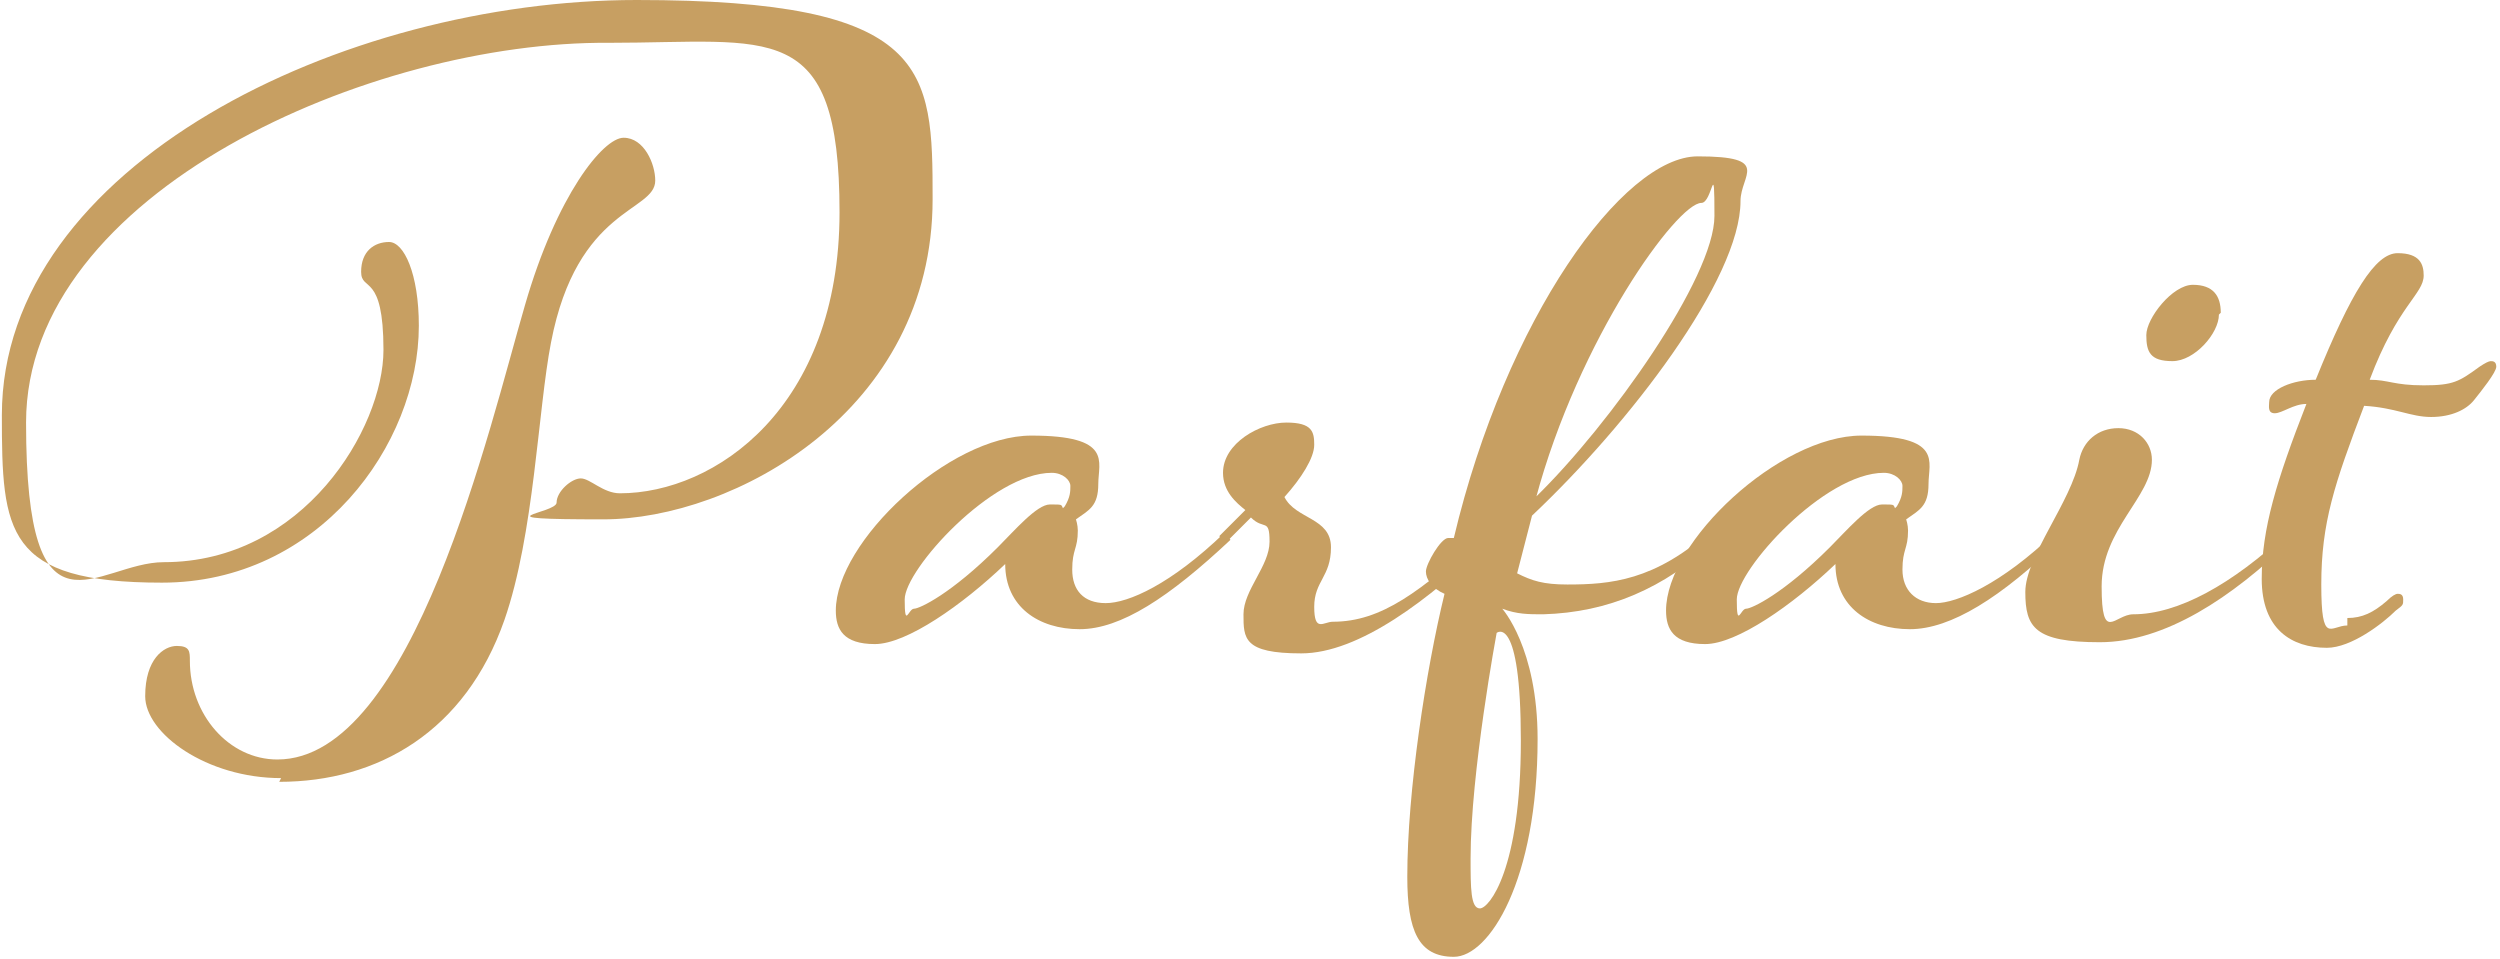
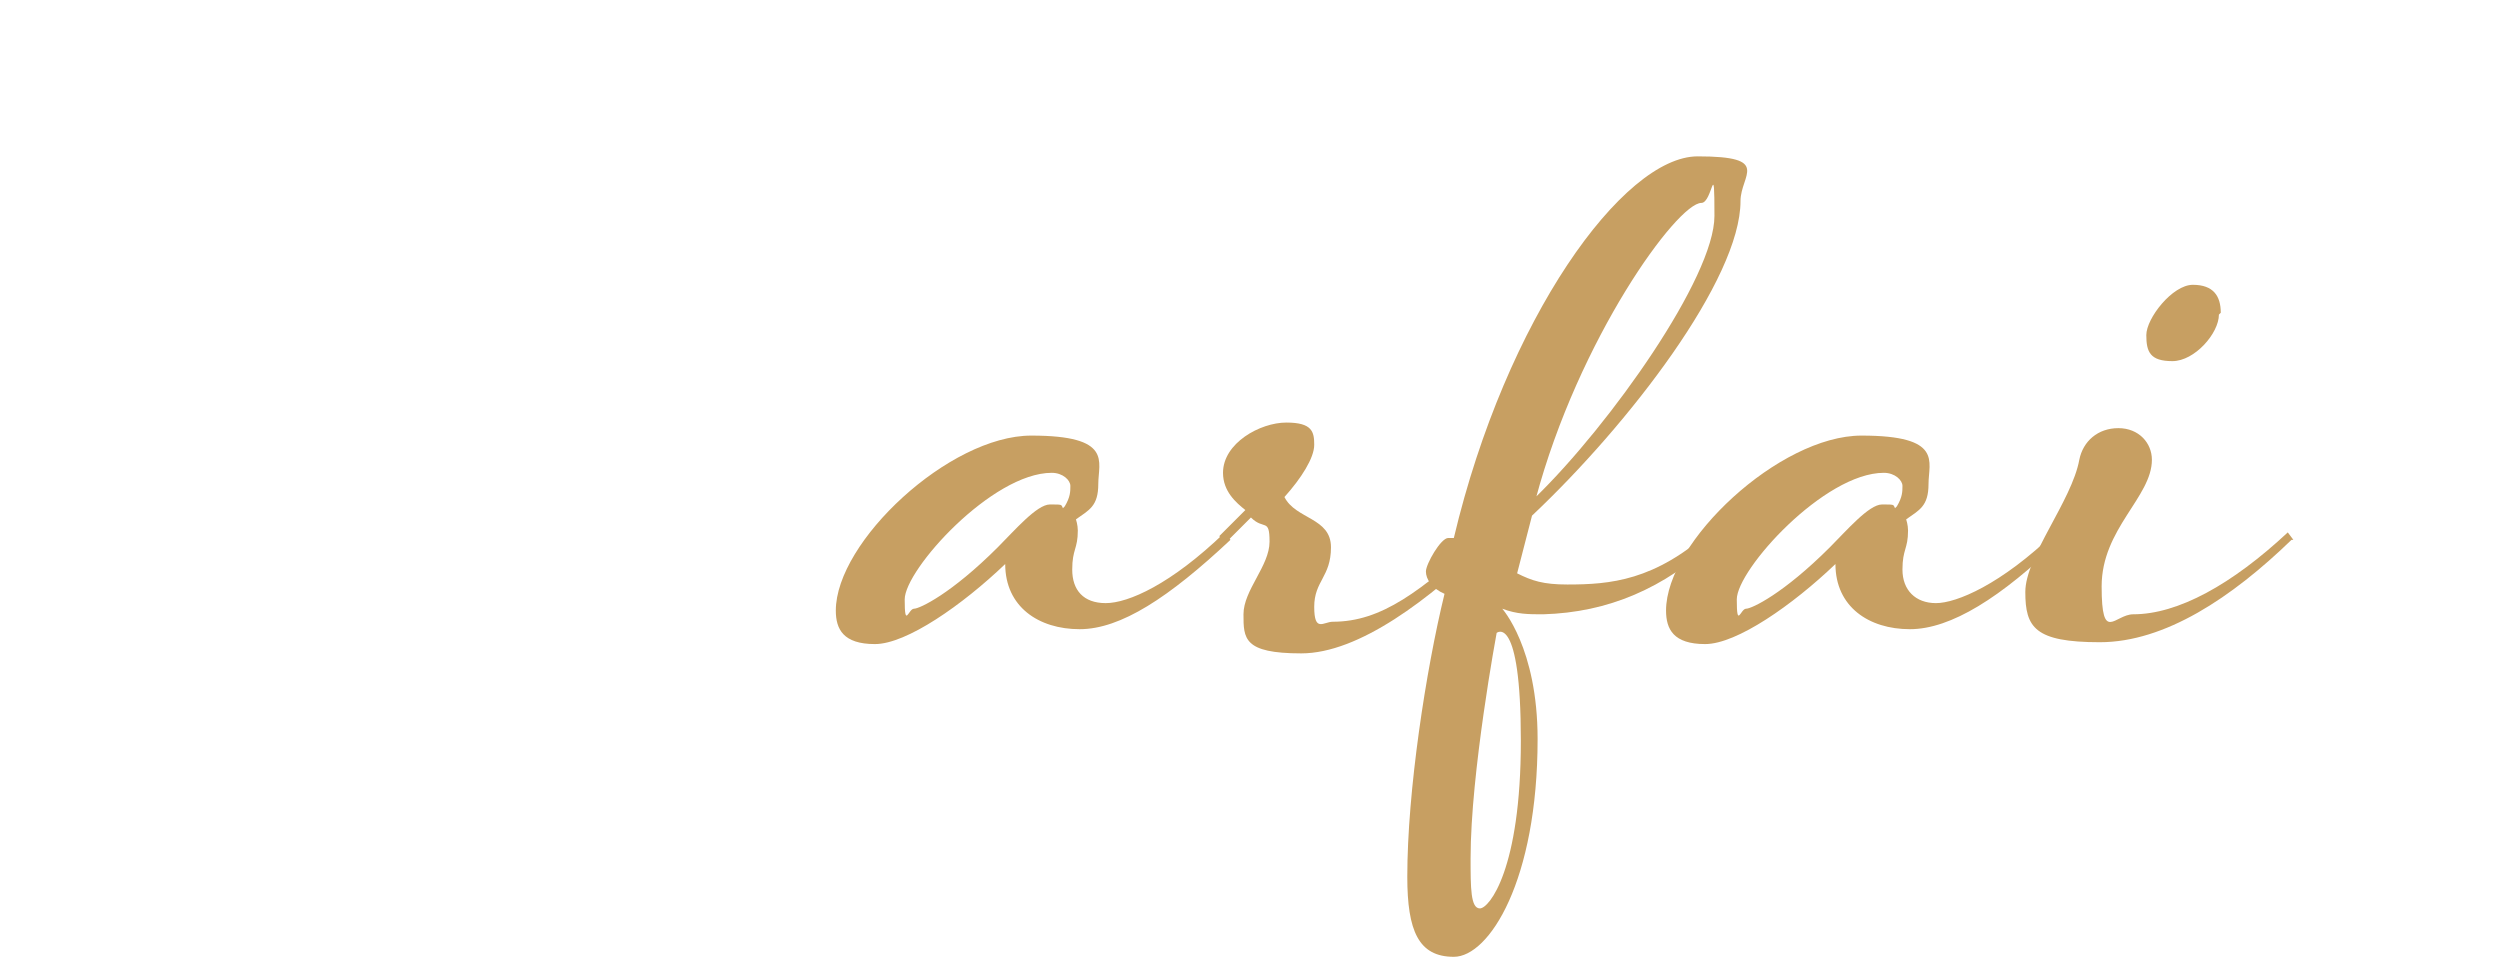
<svg xmlns="http://www.w3.org/2000/svg" id="_レイヤー_1" data-name="レイヤー_1" version="1.1" viewBox="0 0 134.3 51.5">
  <defs>
    <style>
      .st0 {
        fill: #c79f62;
      }
    </style>
  </defs>
-   <path class="st0" d="M8.8,30.2c7.5,0,11.8-7.2,11.8-11.4s-1.2-3.1-1.2-4.2.7-1.6,1.5-1.6,1.6,1.7,1.6,4.5c0,6.4-5.4,13.8-13.8,13.8S.1,28.6.1,22.3C.1,8.9,18.4,0,34.2,0s15.9,3.7,15.9,10.7c0,11.4-10.7,17.2-17.7,17.2s-2.5-.3-2.5-.9.8-1.3,1.3-1.3,1.2.8,2.1.8c5.1,0,11.8-4.6,11.8-15.1s-3.7-9.1-12.4-9.1C20,2.2,1.4,10.3,1.4,22.7s3.8,7.5,7.4,7.5ZM15.1,41.8c-4,0-7.3-2.4-7.3-4.4s1-2.7,1.7-2.7.7.3.7.8c0,2.9,2.1,5.3,4.7,5.3,7.3,0,11.4-17.9,13.3-24.4,1.7-5.9,4.2-9,5.3-9s1.7,1.4,1.7,2.3c0,1.7-4.2,1.4-5.6,8.7-.7,3.6-.9,10.3-2.5,14.9-2.1,6-6.8,8.7-12.1,8.7Z" />
  <path class="st0" d="M66.1,29c-3.3,3.1-5.9,4.8-8.1,4.8s-4-1.2-4-3.5c-2.3,2.2-5.3,4.3-7,4.3s-2.1-.8-2.1-1.8c0-3.7,6.1-9.4,10.5-9.4s3.6,1.4,3.6,2.6-.5,1.4-1.2,1.9c0,0,.1.3.1.6,0,1-.3,1-.3,2.1s.6,1.8,1.8,1.8,3.5-1,6.4-3.8l.3.4ZM57.2,27.2c.3-.5.3-.8.3-1.1s-.4-.7-1-.7c-3.2,0-7.9,5.2-7.9,6.8s.2.5.5.5,2-.8,4.5-3.3c.9-.9,2.1-2.3,2.8-2.3s.6,0,.7.2Z" />
  <path class="st0" d="M66.9,27.4c-.5-.4-1.2-1-1.2-2,0-1.6,2-2.7,3.4-2.7s1.5.5,1.5,1.2-.7,1.8-1.6,2.8c.6,1.2,2.5,1.1,2.5,2.7s-.9,1.8-.9,3.2.5.8,1,.8c2.6,0,4.7-1.6,8.1-4.7l.3.4c-3.2,3.1-7,6-10.1,6s-3.1-.8-3.1-2.1,1.4-2.6,1.4-3.9-.3-.6-1-1.3l-1.4,1.4-.3-.4,1.3-1.3Z" />
  <path class="st0" d="M92.1,29.1c-2.7,2.5-5.7,3.8-9.2,3.9-.8,0-1.4,0-2.2-.3,0,0,1.9,2.1,1.9,7,0,7.6-2.6,11.7-4.5,11.7s-2.5-1.4-2.5-4.3c0-4.6,1-11.1,2-15.2-.7-.3-1-.8-1-1.2s.8-1.8,1.2-1.8.2,0,.3,0c2.8-11.8,9.1-20.5,13.1-20.5s2.3,1,2.3,2.4c0,4.2-6,12-11.2,16.9l-.8,3.1c.8.4,1.4.6,2.7.6,2.3,0,4.7-.2,7.7-2.9l.3.4ZM79,46.1c0,1.6,0,2.7.5,2.7s2.2-2.1,2.2-9-1.3-5.8-1.3-5.8c0,0-1.4,7.5-1.4,12.1ZM82.5,26.7c4-3.9,9.6-11.8,9.6-15.1s-.1-.7-.7-.7c-1.3,0-6.6,7.3-8.9,15.9Z" />
  <path class="st0" d="M110.7,29c-3.2,3.1-5.9,4.8-8.1,4.8s-4-1.2-4-3.5c-2.3,2.2-5.3,4.3-7,4.3s-2.1-.8-2.1-1.8c0-3.7,6.1-9.4,10.5-9.4s3.6,1.4,3.6,2.6-.5,1.4-1.2,1.9c0,0,.1.3.1.6,0,1-.3,1-.3,2.1s.7,1.8,1.8,1.8,3.5-1,6.4-3.8l.3.4ZM101.9,27.2c.3-.5.3-.8.3-1.1s-.4-.7-1-.7c-3.2,0-7.9,5.2-7.9,6.8s.2.5.5.5,2-.8,4.5-3.3c.9-.9,2.1-2.3,2.8-2.3s.6,0,.7.2Z" />
  <path class="st0" d="M123.1,29c-3.2,3.1-6.8,5.5-10.3,5.5s-4-.8-4-2.7,2.5-4.9,2.9-7.1c.2-1,1-1.7,2.1-1.7s1.8.8,1.8,1.7c0,2-2.7,3.7-2.7,6.8s.7,1.5,1.7,1.5c2.4,0,5.3-1.6,8.3-4.4l.3.4ZM119.2,16.9c0,1-1.3,2.5-2.5,2.5s-1.4-.5-1.4-1.4,1.4-2.7,2.5-2.7,1.5.6,1.5,1.5Z" />
-   <path class="st0" d="M126.1,33.2c.8,0,1.4-.3,2.1-.9.3-.3.5-.4.6-.4s.3,0,.3.3,0,.3-.4.6c-.7.7-2.4,2-3.7,2-1.9,0-3.5-1-3.5-3.7s.8-5.3,2.4-9.4c-.7,0-1.3.5-1.7.5s-.3-.4-.3-.6c0-.7,1.3-1.2,2.5-1.2,1.9-4.7,3.2-6.8,4.4-6.8s1.4.6,1.4,1.2c0,1-1.4,1.6-2.9,5.6,1,0,1.3.3,2.9.3s1.9-.2,3-1c.3-.2.5-.3.6-.3s.3,0,.3.3c0,.3-.8,1.3-1.2,1.8s-1.2.9-2.3.9-1.9-.5-3.6-.6c-1.6,4.2-2.3,6.3-2.3,9.6s.5,2.2,1.4,2.2Z" />
</svg>